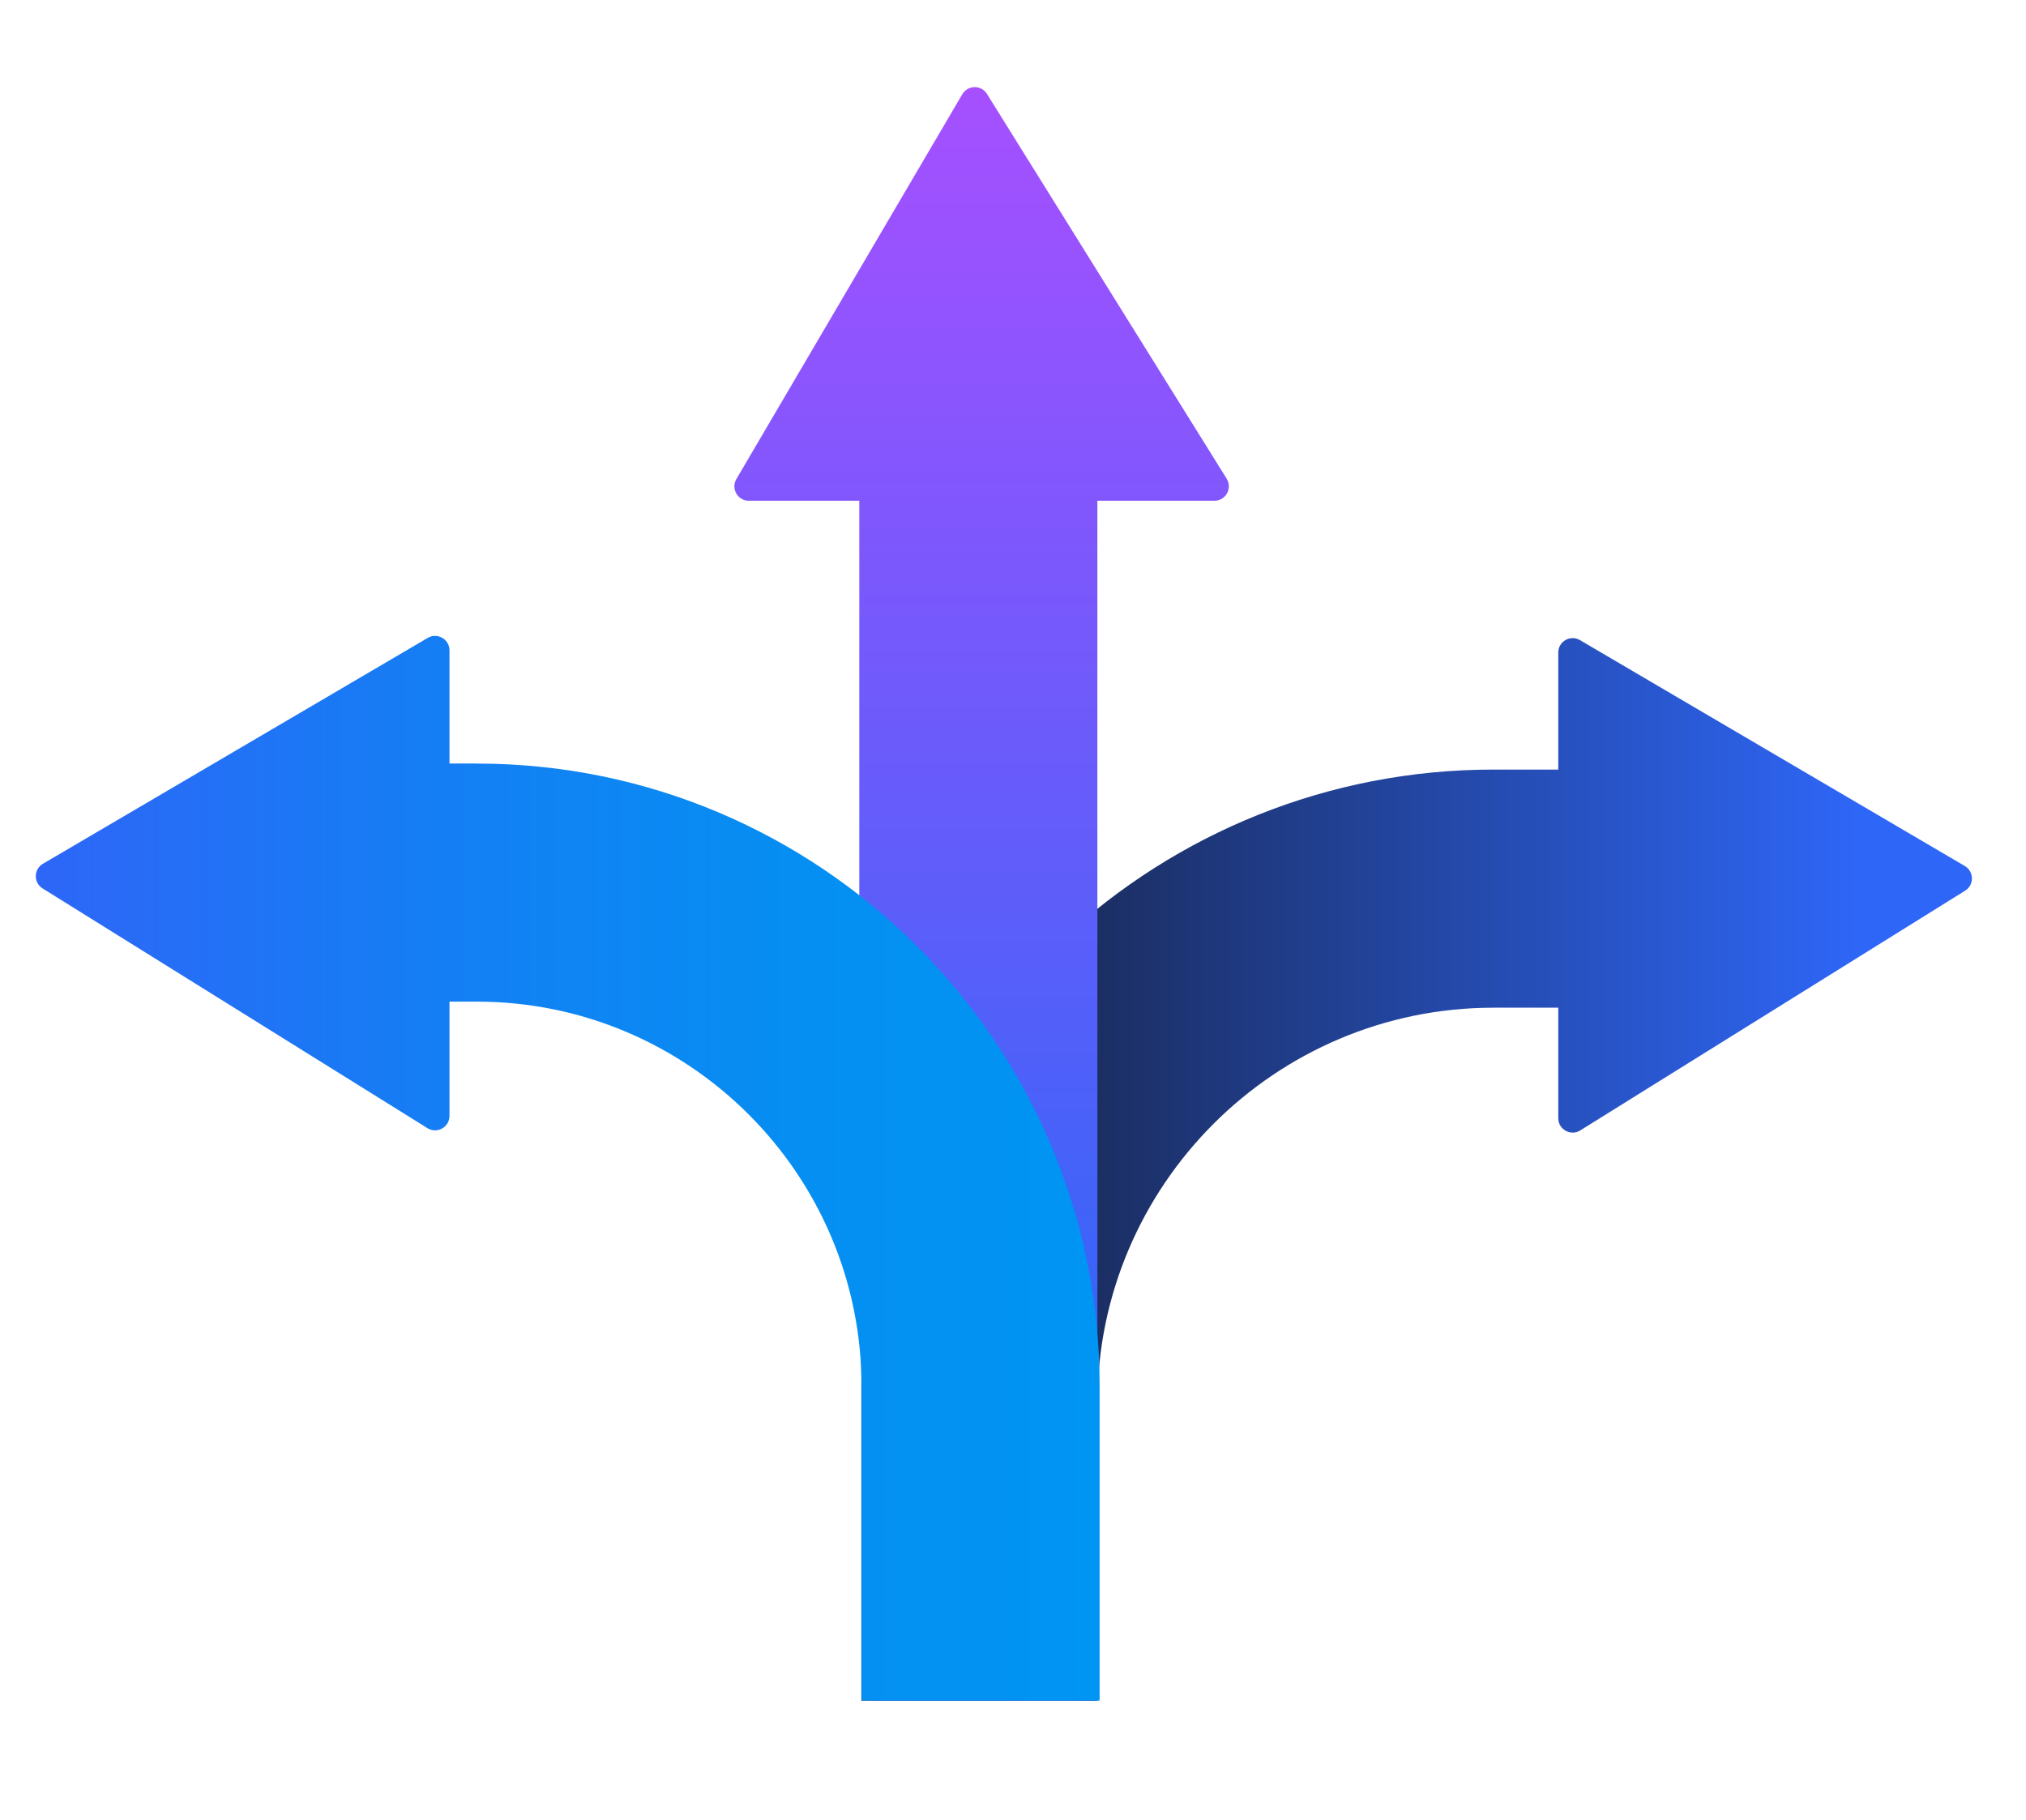
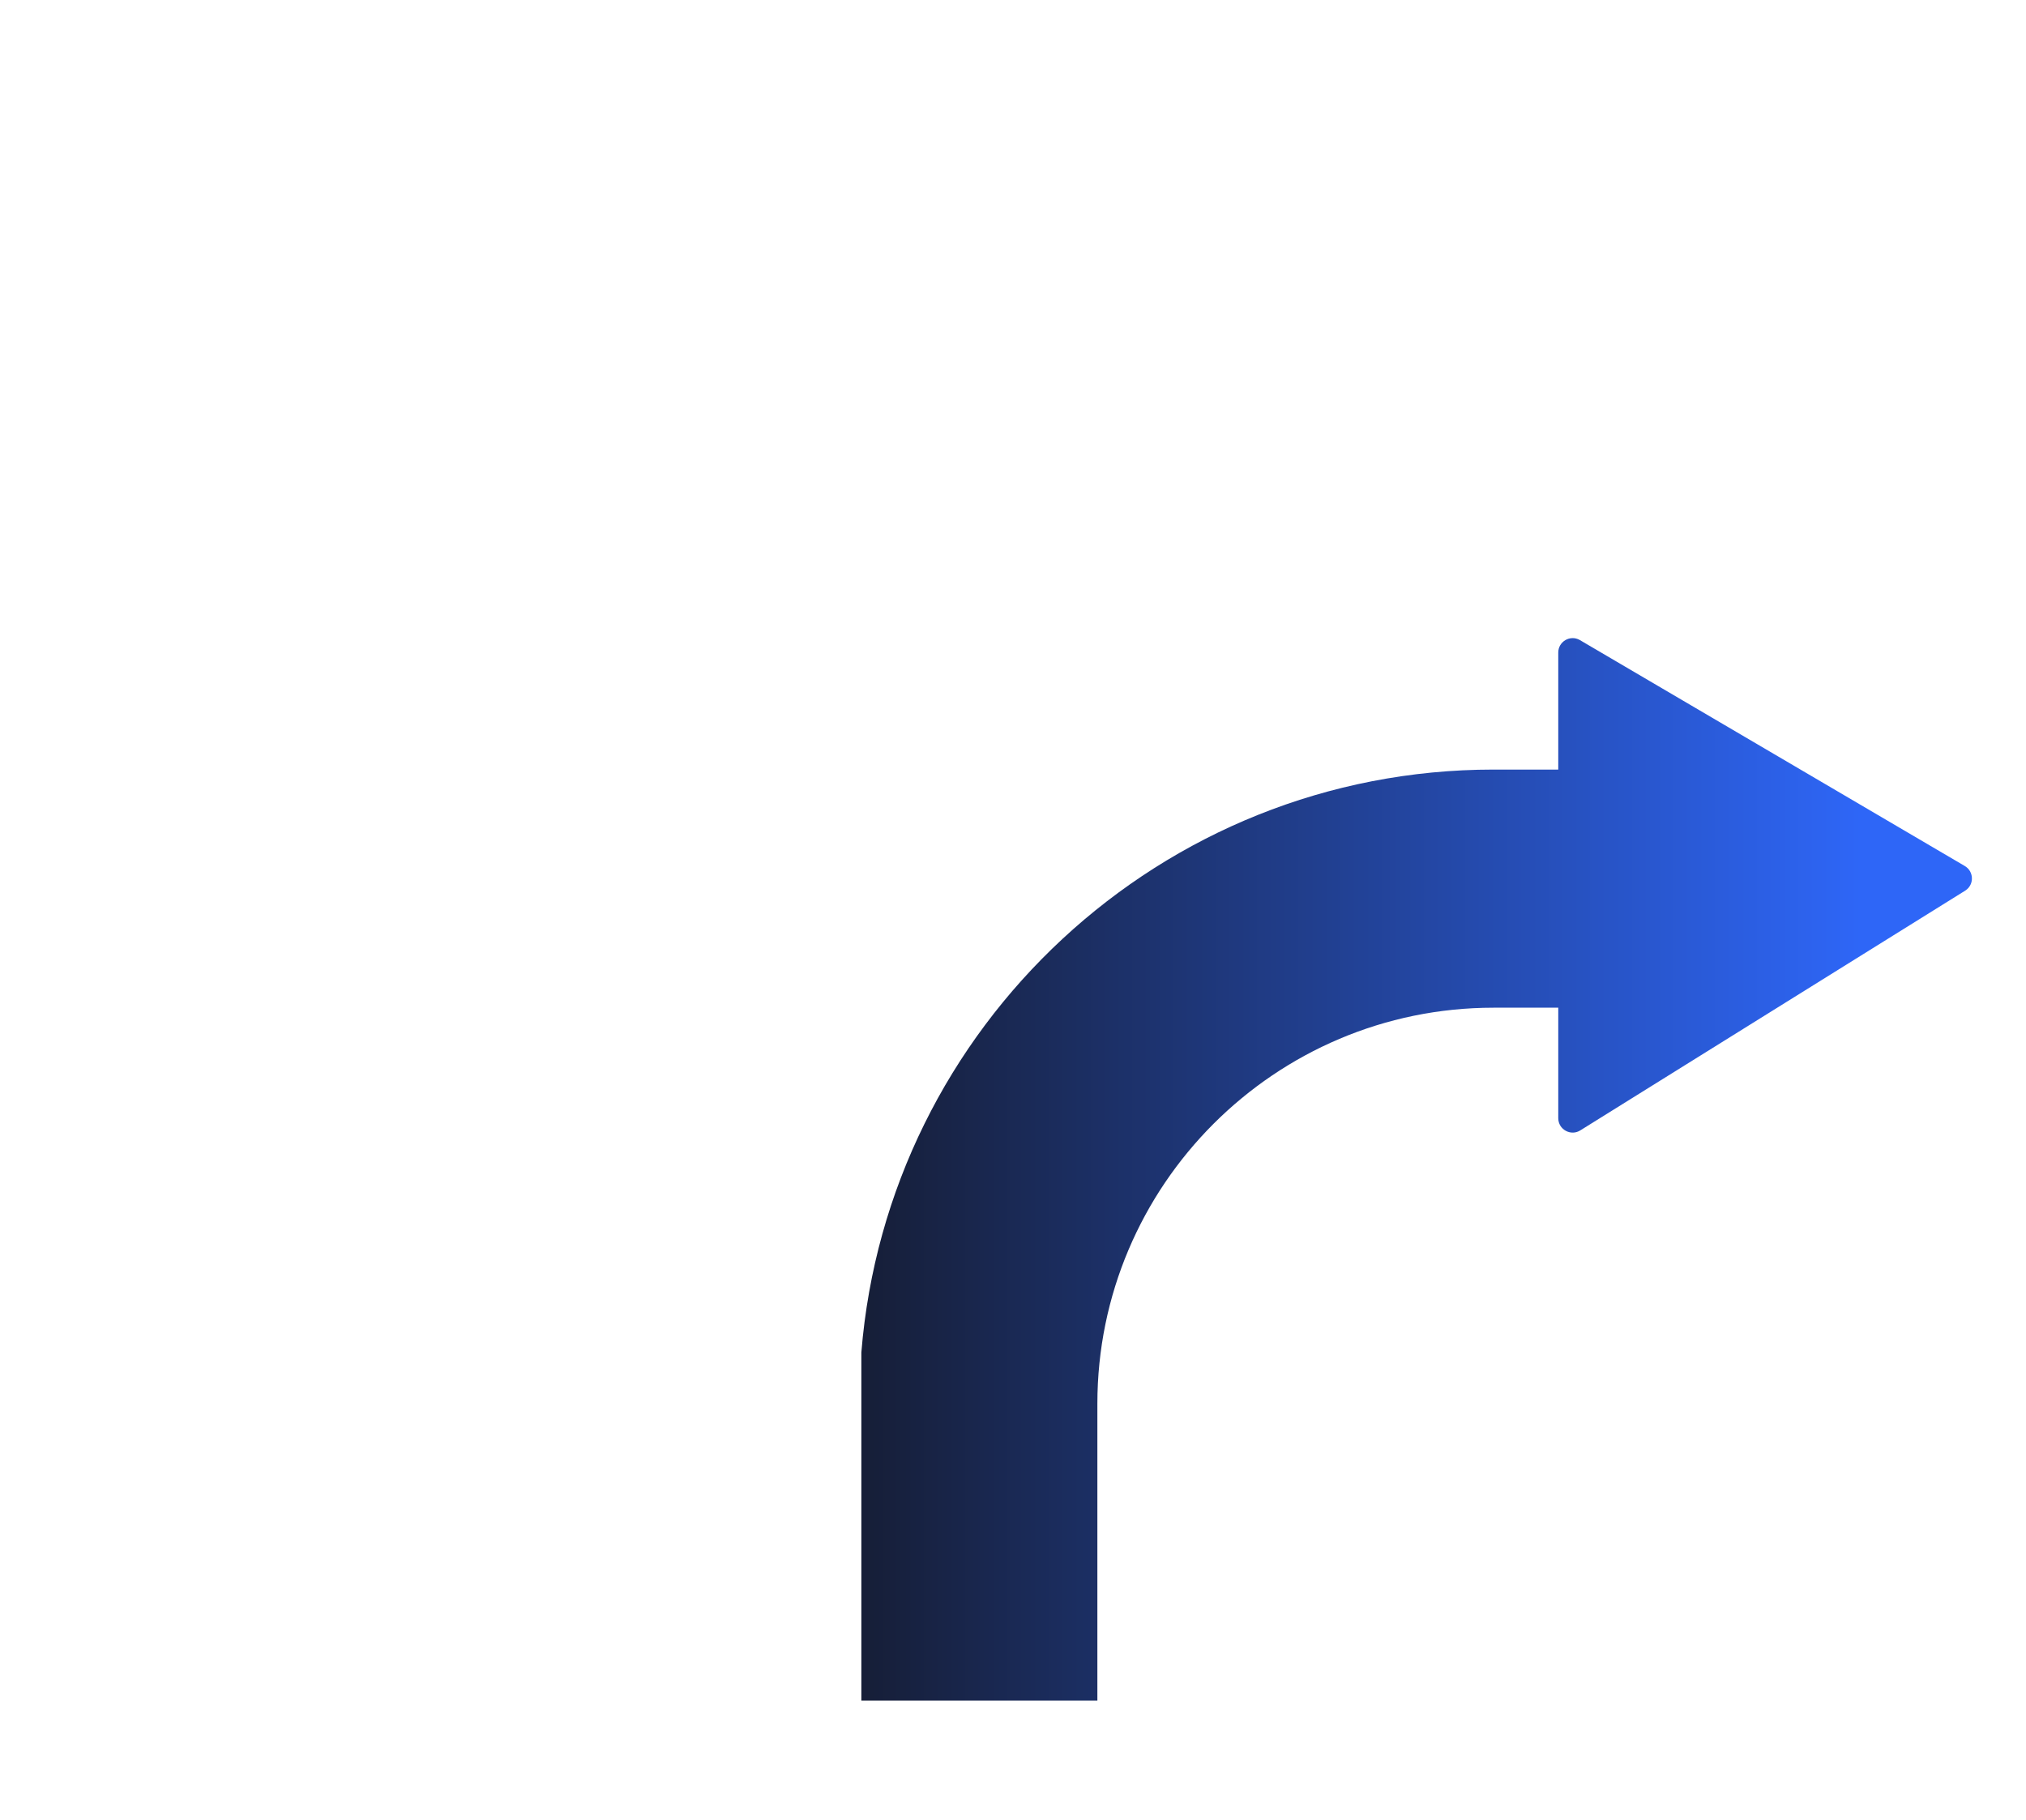
<svg xmlns="http://www.w3.org/2000/svg" id="Layer_1" viewBox="0 0 334 300">
  <defs>
    <style>.cls-1{fill:url(#linear-gradient);}.cls-2{fill:url(#linear-gradient-3);}.cls-3{fill:url(#linear-gradient-2);}</style>
    <linearGradient id="linear-gradient" x1="142" y1="192.79" x2="325.08" y2="192.79" gradientUnits="userSpaceOnUse">
      <stop offset="0" stop-color="#161e37" />
      <stop offset=".9" stop-color="#2e66f7" />
    </linearGradient>
    <linearGradient id="linear-gradient-2" x1="161.83" y1="280.37" x2="161.83" y2="14.37" gradientUnits="userSpaceOnUse">
      <stop offset=".17" stop-color="#2e66f7" />
      <stop offset="1" stop-color="#a650ff" />
    </linearGradient>
    <linearGradient id="linear-gradient-3" x1="5.9" y1="192.6" x2="181.28" y2="192.6" gradientUnits="userSpaceOnUse">
      <stop offset="0" stop-color="#2e66f7" />
      <stop offset=".37" stop-color="#157ef4" />
      <stop offset=".73" stop-color="#058ff2" />
      <stop offset="1" stop-color="#0095f2" />
    </linearGradient>
  </defs>
  <path class="cls-1" d="M323.86,142.75l-63.44-37.24c-1.59-.88-3.53,.27-3.53,2.08v19.29h-10.68c-54.81,0-99.9,42.39-104.21,96.11v57.38h38.91v-48.93c0-36.01,29.29-65.3,65.3-65.3h10.68v18.21c0,1.89,2.1,3.03,3.68,1.99l63.44-39.52c1.5-.98,1.41-3.2-.15-4.07Z" />
-   <path class="cls-3" d="M202.2,78.88L162.68,15.44c-.98-1.5-3.2-1.41-4.07,.15l-37.24,63.44c-.88,1.59,.27,3.53,2.08,3.53h18.21v107.44h2.34v90.37h36.91V82.56h19.29c1.89,0,3.03-2.1,1.99-3.68Z" />
-   <path class="cls-2" d="M78.59,125.88h-4.49v-18.66c0-1.81-1.95-2.96-3.53-2.08L7.13,142.38c-1.57,.87-1.65,3.09-.15,4.07l63.44,39.52c1.58,1.04,3.68-.1,3.68-1.99v-18.84h4.49c34.98,0,63.44,28.46,63.44,63.44v51.79h39.25v-51.79c0-56.62-46.07-102.69-102.69-102.69Z" />
</svg>